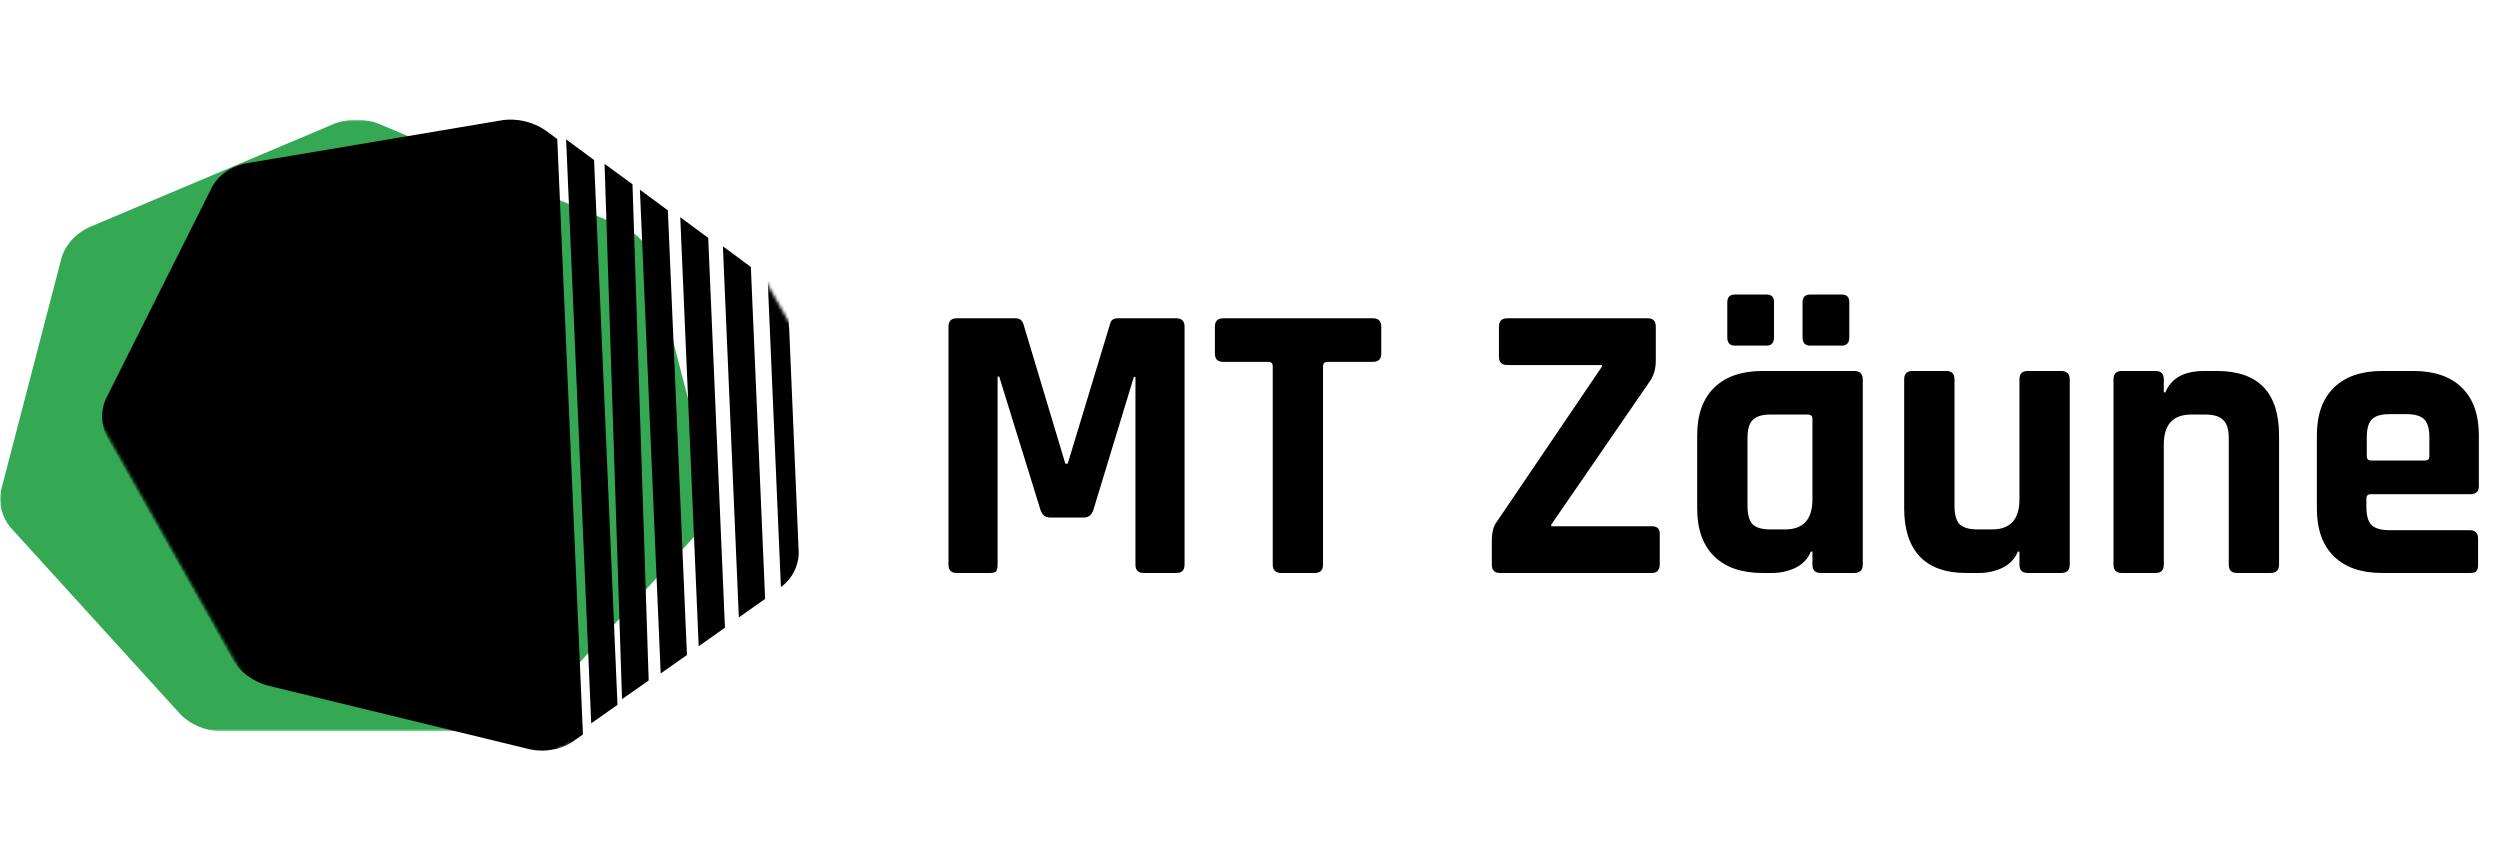
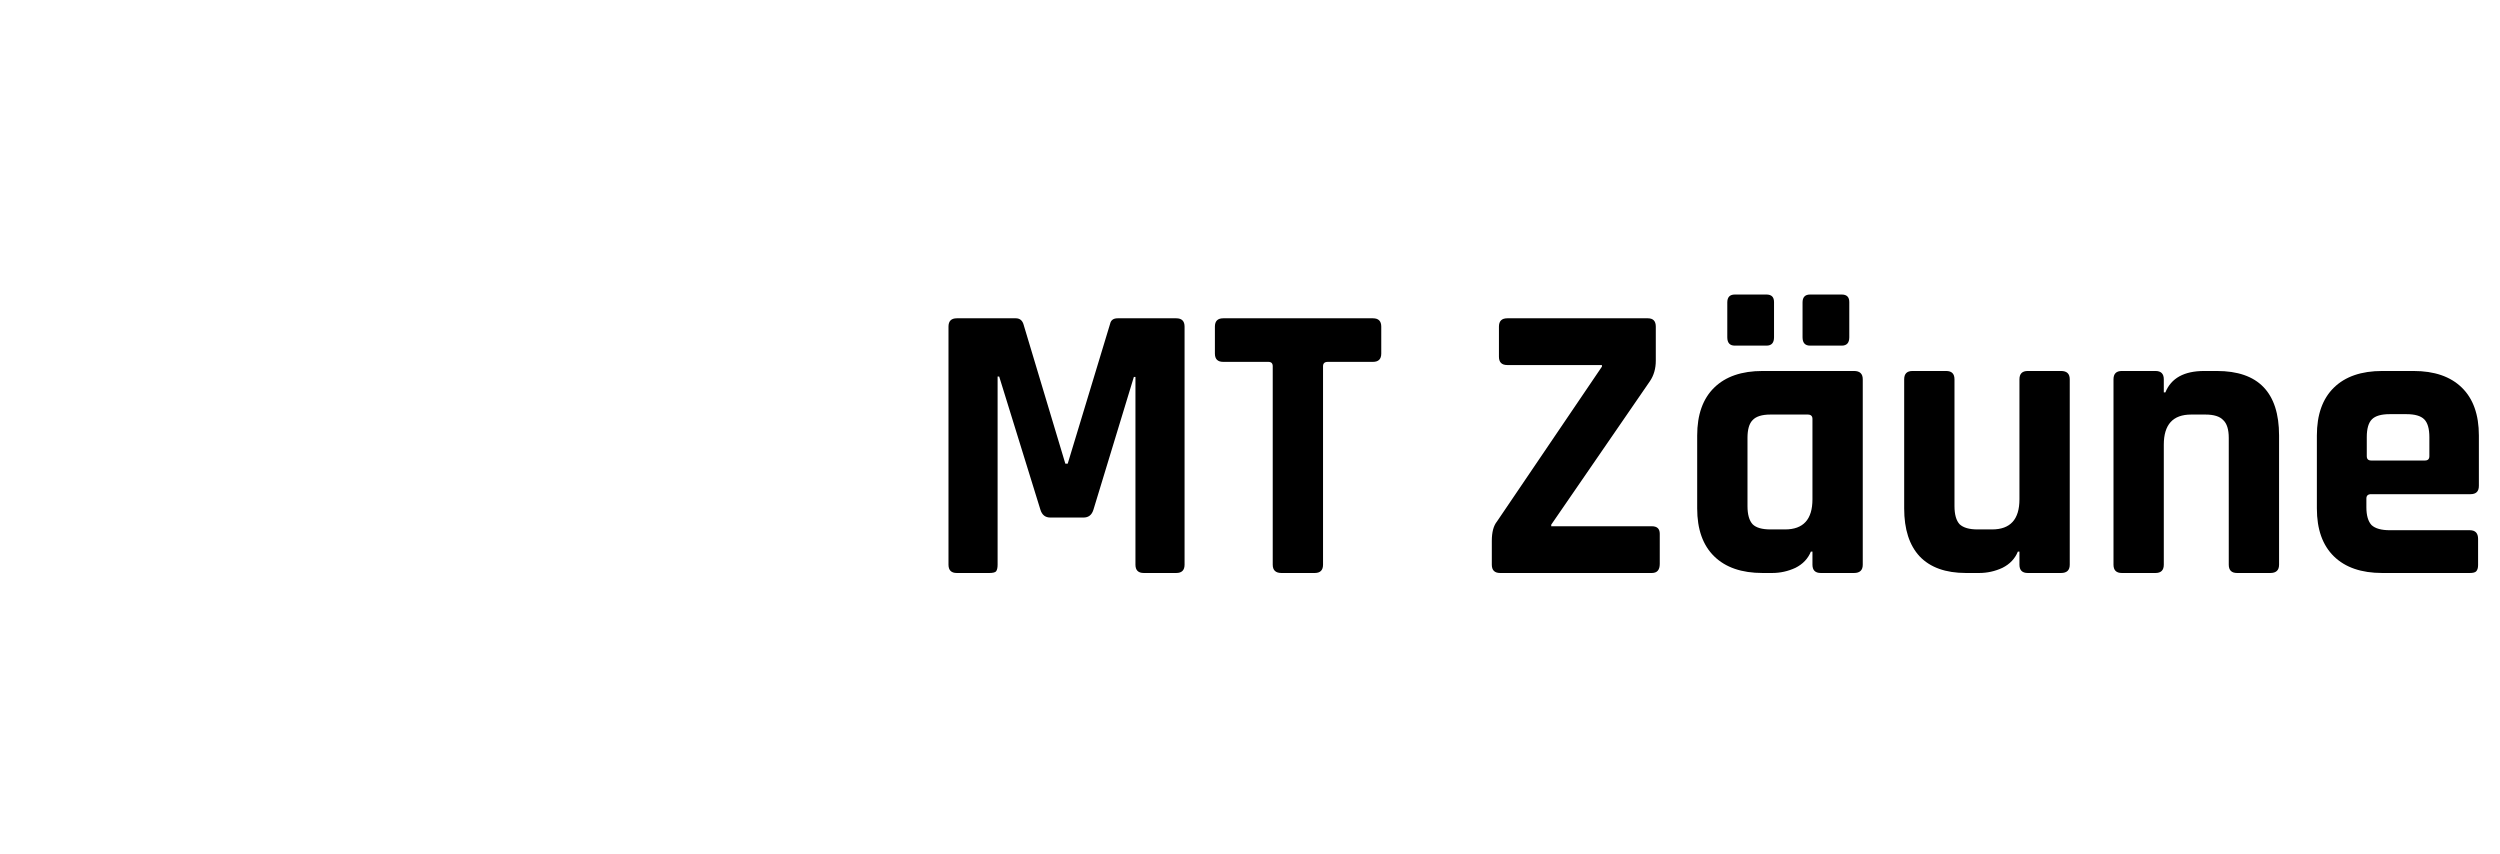
<svg xmlns="http://www.w3.org/2000/svg" width="770" height="263" viewBox="0 0 770 263" fill="none">
  <mask id="mask0_1252_1263" style="mask-type:luminance" maskUnits="userSpaceOnUse" x="0" y="36" width="220" height="190">
    <path d="M219.585 36.863H0V225.23H219.585V36.863Z" fill="white" />
  </mask>
  <g mask="url(#mask0_1252_1263)">
-     <path d="M116.395 38.01C112.169 36.477 107.422 36.477 103.195 38.01L27.267 70.072C23.263 72.012 20.301 75.265 19.03 79.119L0.286 151.156C-0.481 155.112 0.576 159.173 3.223 162.446L55.767 220.215C58.816 223.203 63.093 225.009 67.66 225.236H151.935C156.501 225.009 160.778 223.203 163.827 220.215L216.372 162.446C219.018 159.173 220.075 155.112 219.31 151.156L200.556 79.119C199.288 75.266 196.328 72.013 192.327 70.072L116.395 38.01Z" fill="#34A853" />
-   </g>
-   <path d="M194.807 56.76L186.204 50.465L191.586 215.339L199.794 209.576L194.807 56.76Z" fill="black" />
+     </g>
  <mask id="mask1_1252_1263" style="mask-type:luminance" maskUnits="userSpaceOnUse" x="1" y="3" width="290" height="256">
-     <path d="M290.371 183.129L189.008 3.614L1.925 78.964L103.288 258.479L290.371 183.129Z" fill="white" />
-   </mask>
+     </mask>
  <g mask="url(#mask1_1252_1263)">
-     <path d="M240.519 180.807L240.915 180.527C244.1 177.982 245.933 174.309 246.013 170.314L242.86 96.388C242.439 92.373 240.285 88.542 236.871 85.737L236.42 85.406L240.519 180.807Z" fill="black" />
-     <path d="M182.098 222.783L190.185 217.083L182.972 49.286L174.367 42.926L182.098 222.783Z" fill="black" />
    <path d="M231.264 82.225L222.652 75.862L227.565 190.16L235.656 184.458L231.264 82.225Z" fill="black" />
    <path d="M205.701 64.787L197.093 58.425L203.492 207.43L211.579 201.73L205.701 64.787Z" fill="black" />
-     <path d="M179.545 226.212L171.64 42.83L167.87 40.052C164.111 37.565 159.533 36.449 155.139 36.95L75.287 50.389C71.024 51.342 67.494 53.82 65.474 57.279L32.5 123.083C30.947 126.757 31.127 130.959 33.001 134.768L71.732 203.394C74.055 207.022 77.806 209.785 82.163 211.077L163.433 230.847C167.886 231.697 172.387 230.939 175.946 228.74L179.545 226.212Z" fill="black" />
+     <path d="M179.545 226.212L171.64 42.83L167.87 40.052C164.111 37.565 159.533 36.449 155.139 36.95L75.287 50.389C71.024 51.342 67.494 53.82 65.474 57.279L32.5 123.083L71.732 203.394C74.055 207.022 77.806 209.785 82.163 211.077L163.433 230.847C167.886 231.697 172.387 230.939 175.946 228.74L179.545 226.212Z" fill="black" />
    <path d="M218.13 73.264L209.521 66.902L215.2 199.033L223.287 193.329L218.13 73.264Z" fill="black" />
  </g>
  <path d="M344.228 98.036H362.284C363.992 98.036 364.846 98.89 364.846 100.598V173.92C364.846 175.628 363.992 176.482 362.284 176.482H352.28C350.572 176.482 349.718 175.628 349.718 173.92V116.092H349.23L336.786 156.962C336.298 158.588 335.281 159.402 333.736 159.402H323.488C321.942 159.402 320.926 158.588 320.438 156.962L307.75 115.97H307.262V173.92C307.262 174.896 307.099 175.587 306.774 175.994C306.448 176.319 305.757 176.482 304.7 176.482H294.696C292.988 176.482 292.134 175.628 292.134 173.92V100.598C292.134 98.89 292.988 98.036 294.696 98.036H312.874C314.012 98.036 314.785 98.605 315.192 99.744L328.124 142.81H328.856L341.91 99.744C342.154 98.605 342.926 98.036 344.228 98.036ZM404.933 176.482H394.685C392.896 176.482 392.001 175.628 392.001 173.92V112.798C392.001 111.903 391.554 111.456 390.659 111.456H376.751C375.043 111.456 374.189 110.602 374.189 108.894V100.598C374.189 98.89 375.043 98.036 376.751 98.036H422.867C424.575 98.036 425.429 98.89 425.429 100.598V108.894C425.429 110.602 424.575 111.456 422.867 111.456H408.959C407.983 111.456 407.495 111.903 407.495 112.798V173.92C407.495 175.628 406.641 176.482 404.933 176.482ZM459.478 173.92V166.6C459.478 163.916 460.006 161.923 461.064 160.622L493.394 112.92V112.432H464.236C462.528 112.432 461.674 111.578 461.674 109.87V100.598C461.674 98.89 462.528 98.036 464.236 98.036H507.546C509.172 98.036 509.986 98.89 509.986 100.598V111.09C509.986 113.53 509.376 115.644 508.156 117.434L477.778 161.598V162.086H508.766C510.392 162.086 511.206 162.858 511.206 164.404V173.676C511.206 175.546 510.392 176.482 508.766 176.482H462.04C460.332 176.482 459.478 175.628 459.478 173.92ZM532.005 103.892V93.156C532.005 91.529 532.777 90.716 534.323 90.716H544.083C545.628 90.716 546.401 91.488 546.401 93.034V103.892C546.401 105.6 545.628 106.454 544.083 106.454H534.323C532.777 106.454 532.005 105.6 532.005 103.892ZM555.185 103.892V93.156C555.185 91.529 555.957 90.716 557.503 90.716H567.263C568.808 90.716 569.581 91.488 569.581 93.034V103.892C569.581 105.6 568.808 106.454 567.263 106.454H557.503C555.957 106.454 555.185 105.6 555.185 103.892ZM545.791 176.482H542.863C536.437 176.482 531.476 174.774 527.979 171.358C524.481 167.942 522.733 163.021 522.733 156.596V134.148C522.733 127.722 524.481 122.802 527.979 119.386C531.476 115.97 536.437 114.262 542.863 114.262H571.045C572.834 114.262 573.729 115.116 573.729 116.824V173.92C573.729 175.628 572.834 176.482 571.045 176.482H560.797C559.089 176.482 558.235 175.628 558.235 173.92V169.894H557.747C556.852 172.09 555.266 173.757 552.989 174.896C550.711 175.953 548.312 176.482 545.791 176.482ZM558.235 153.79V129.024C558.235 128.129 557.747 127.682 556.771 127.682H545.303C542.7 127.682 540.87 128.251 539.813 129.39C538.755 130.447 538.227 132.277 538.227 134.88V155.864C538.227 158.466 538.755 160.337 539.813 161.476C540.87 162.533 542.7 163.062 545.303 163.062H549.817C555.429 163.062 558.235 159.971 558.235 153.79ZM609.545 176.482H605.519C599.257 176.482 594.499 174.774 591.245 171.358C588.073 167.942 586.487 163.021 586.487 156.596V116.824C586.487 115.116 587.341 114.262 589.049 114.262H599.419C601.127 114.262 601.981 115.116 601.981 116.824V155.864C601.981 158.466 602.51 160.337 603.567 161.476C604.706 162.533 606.536 163.062 609.057 163.062H613.571C619.183 163.062 621.989 159.971 621.989 153.79V116.824C621.989 115.116 622.843 114.262 624.551 114.262H634.799C636.589 114.262 637.483 115.116 637.483 116.824V173.92C637.483 175.628 636.589 176.482 634.799 176.482H624.551C622.843 176.482 621.989 175.628 621.989 173.92V169.894H621.501C620.607 172.09 619.021 173.757 616.743 174.896C614.466 175.953 612.067 176.482 609.545 176.482ZM663.889 176.482H653.519C651.811 176.482 650.957 175.628 650.957 173.92V116.824C650.957 115.116 651.811 114.262 653.519 114.262H663.889C665.597 114.262 666.451 115.116 666.451 116.824V120.85H666.939C668.728 116.458 672.713 114.262 678.895 114.262H682.799C695.568 114.262 701.953 120.89 701.953 134.148V173.92C701.953 175.628 701.058 176.482 699.269 176.482H689.021C687.313 176.482 686.459 175.628 686.459 173.92V134.88C686.459 132.277 685.889 130.447 684.751 129.39C683.693 128.251 681.863 127.682 679.261 127.682H674.869C669.257 127.682 666.451 130.772 666.451 136.954V173.92C666.451 175.628 665.597 176.482 663.889 176.482ZM760.688 176.482H733.726C727.301 176.482 722.339 174.774 718.842 171.358C715.345 167.942 713.596 163.021 713.596 156.596V134.148C713.596 127.722 715.345 122.802 718.842 119.386C722.339 115.97 727.301 114.262 733.726 114.262H743.364C749.789 114.262 754.751 115.97 758.248 119.386C761.745 122.802 763.494 127.722 763.494 134.148V149.642C763.494 151.35 762.64 152.204 760.932 152.204H730.31C729.334 152.204 728.846 152.651 728.846 153.546V156.23C728.846 158.751 729.375 160.581 730.432 161.72C731.571 162.777 733.441 163.306 736.044 163.306H760.688C762.396 163.306 763.25 164.2 763.25 165.99V174.042C763.25 174.936 763.047 175.587 762.64 175.994C762.315 176.319 761.664 176.482 760.688 176.482ZM730.31 141.834H746.902C747.797 141.834 748.244 141.386 748.244 140.492V134.636C748.244 132.033 747.715 130.203 746.658 129.146C745.601 128.088 743.771 127.56 741.168 127.56H736.044C733.441 127.56 731.611 128.088 730.554 129.146C729.497 130.203 728.968 132.033 728.968 134.636V140.492C728.968 141.386 729.415 141.834 730.31 141.834Z" fill="black" />
</svg>